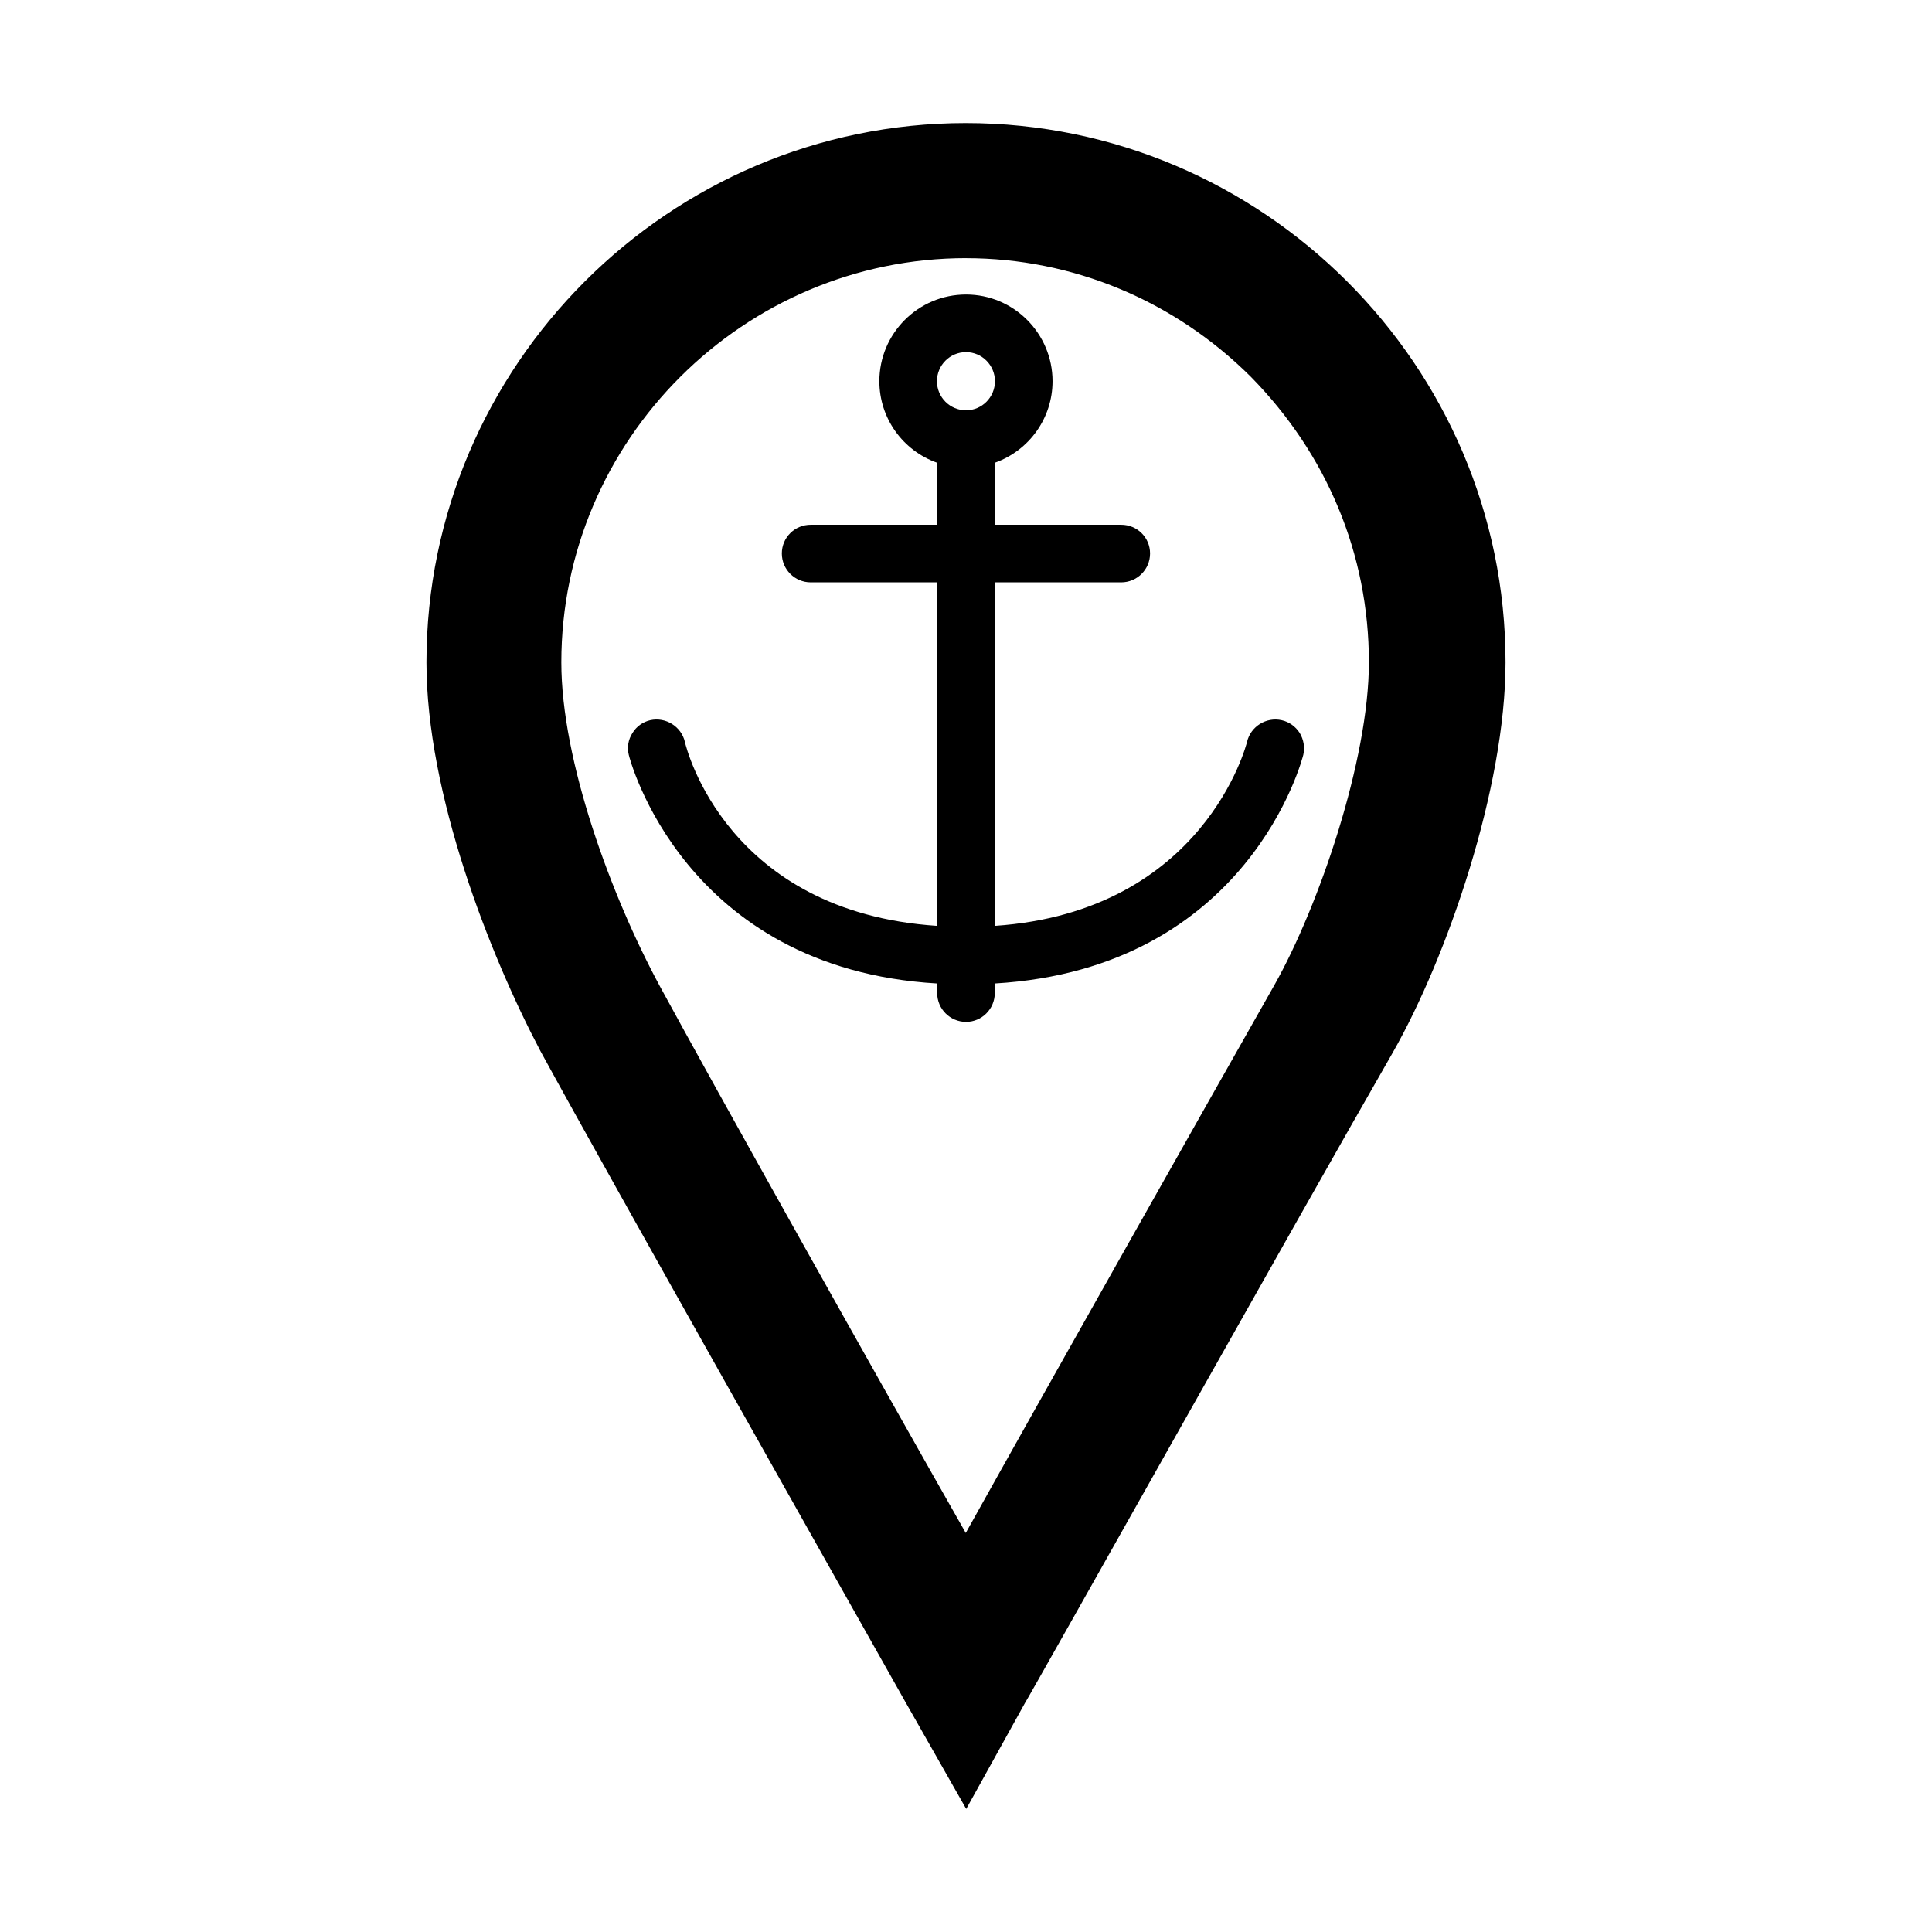
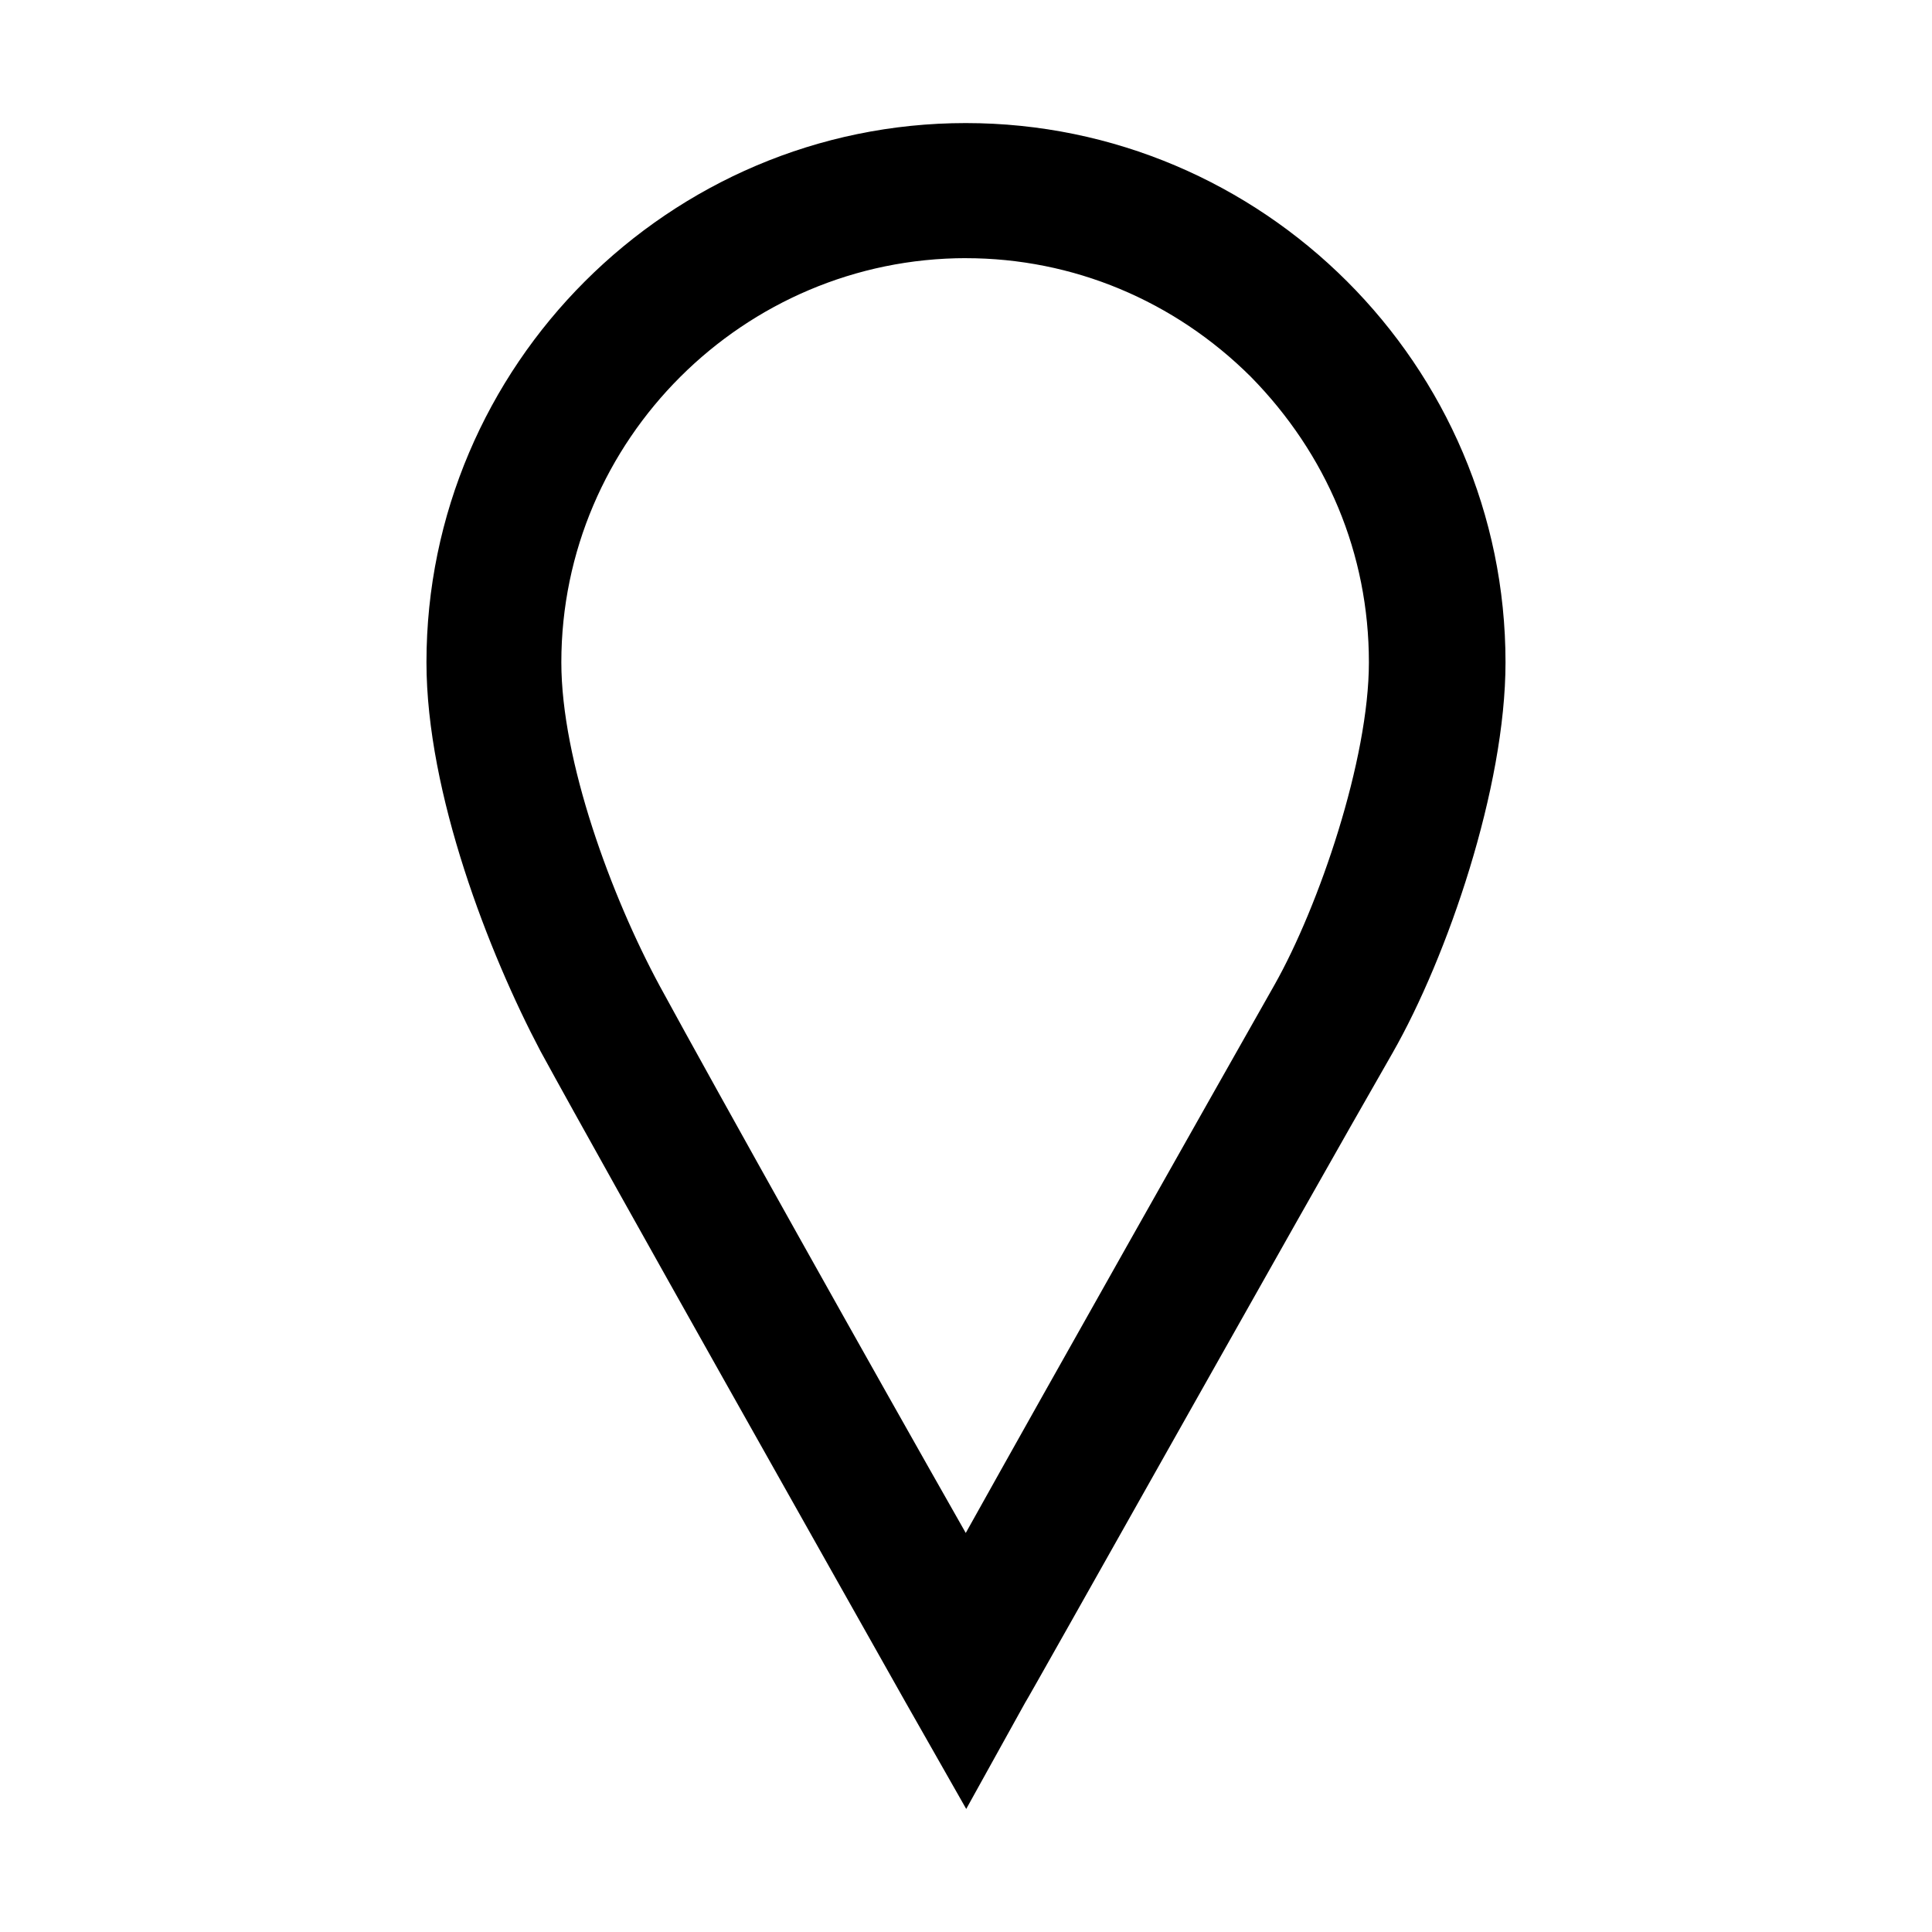
<svg xmlns="http://www.w3.org/2000/svg" fill="#000000" width="800px" height="800px" version="1.1" viewBox="144 144 512 512">
  <g>
    <path d="m400.06 623.39-16.184-28.465c-17.801-31.617-77.895-138.02-96.652-172.38-13.578-25.73-30.207-68.281-30.207-103.02 0-78.691 64.34-142.91 142.91-142.91 78.734 0 143.05 64.227 143.05 142.91 0 33.273-15.434 78.07-29.875 103.41-24.219 42.145-96.852 171.65-97.461 172.35zm0-410.98c-58.992 0-107.3 48.188-107.3 107.12 0 26.121 13.23 62.023 26.117 85.84 14.828 27.277 56.816 102.27 81.059 144.88 23.348-41.863 64.648-114.95 81.812-145.24 11.789-20.879 25.023-59.676 25.023-85.477 0-28.793-11.18-55.203-31.281-75.676-20.285-20.191-47.133-31.438-75.555-31.438l0.129-0.004z" fill-rule="evenodd" />
-     <path d="m488.43 338.23c-1.109-1.715-2.769-2.922-4.785-3.375-4.082-0.906-8.211 1.664-9.164 5.742-0.105 0.453-11.285 44.988-66.855 48.77l-0.004-91.039h33.5c4.231 0 7.656-3.426 7.656-7.656s-3.426-7.609-7.656-7.609h-33.5v-16.426c9.117-3.223 15.312-11.84 15.312-21.613 0-12.645-10.273-22.973-22.922-22.973-12.695 0-22.973 10.328-22.973 22.973 0 9.773 6.195 18.391 15.316 21.613v16.426h-33.504c-4.231 0-7.656 3.375-7.656 7.609 0 4.231 3.426 7.656 7.656 7.656h33.504v91.039c-55.621-3.68-66.453-46.906-66.855-48.77-0.957-4.082-5.09-6.648-9.168-5.742-1.965 0.453-3.68 1.664-4.734 3.426-1.109 1.715-1.461 3.777-0.957 5.793 0.102 0.555 14.41 56.629 81.719 60.559v2.519c0 4.231 3.426 7.656 7.656 7.656 4.18 0 7.613-3.426 7.613-7.656v-2.519c67.555-3.981 81.613-60.004 81.762-60.609 0.449-1.965 0.094-4.027-0.961-5.793zm-88.422-100.91c4.231 0 7.664 3.477 7.664 7.707 0 4.231-3.43 7.707-7.664 7.707-4.281 0-7.707-3.477-7.707-7.707 0-4.234 3.426-7.707 7.707-7.707z" />
  </g>
</svg>